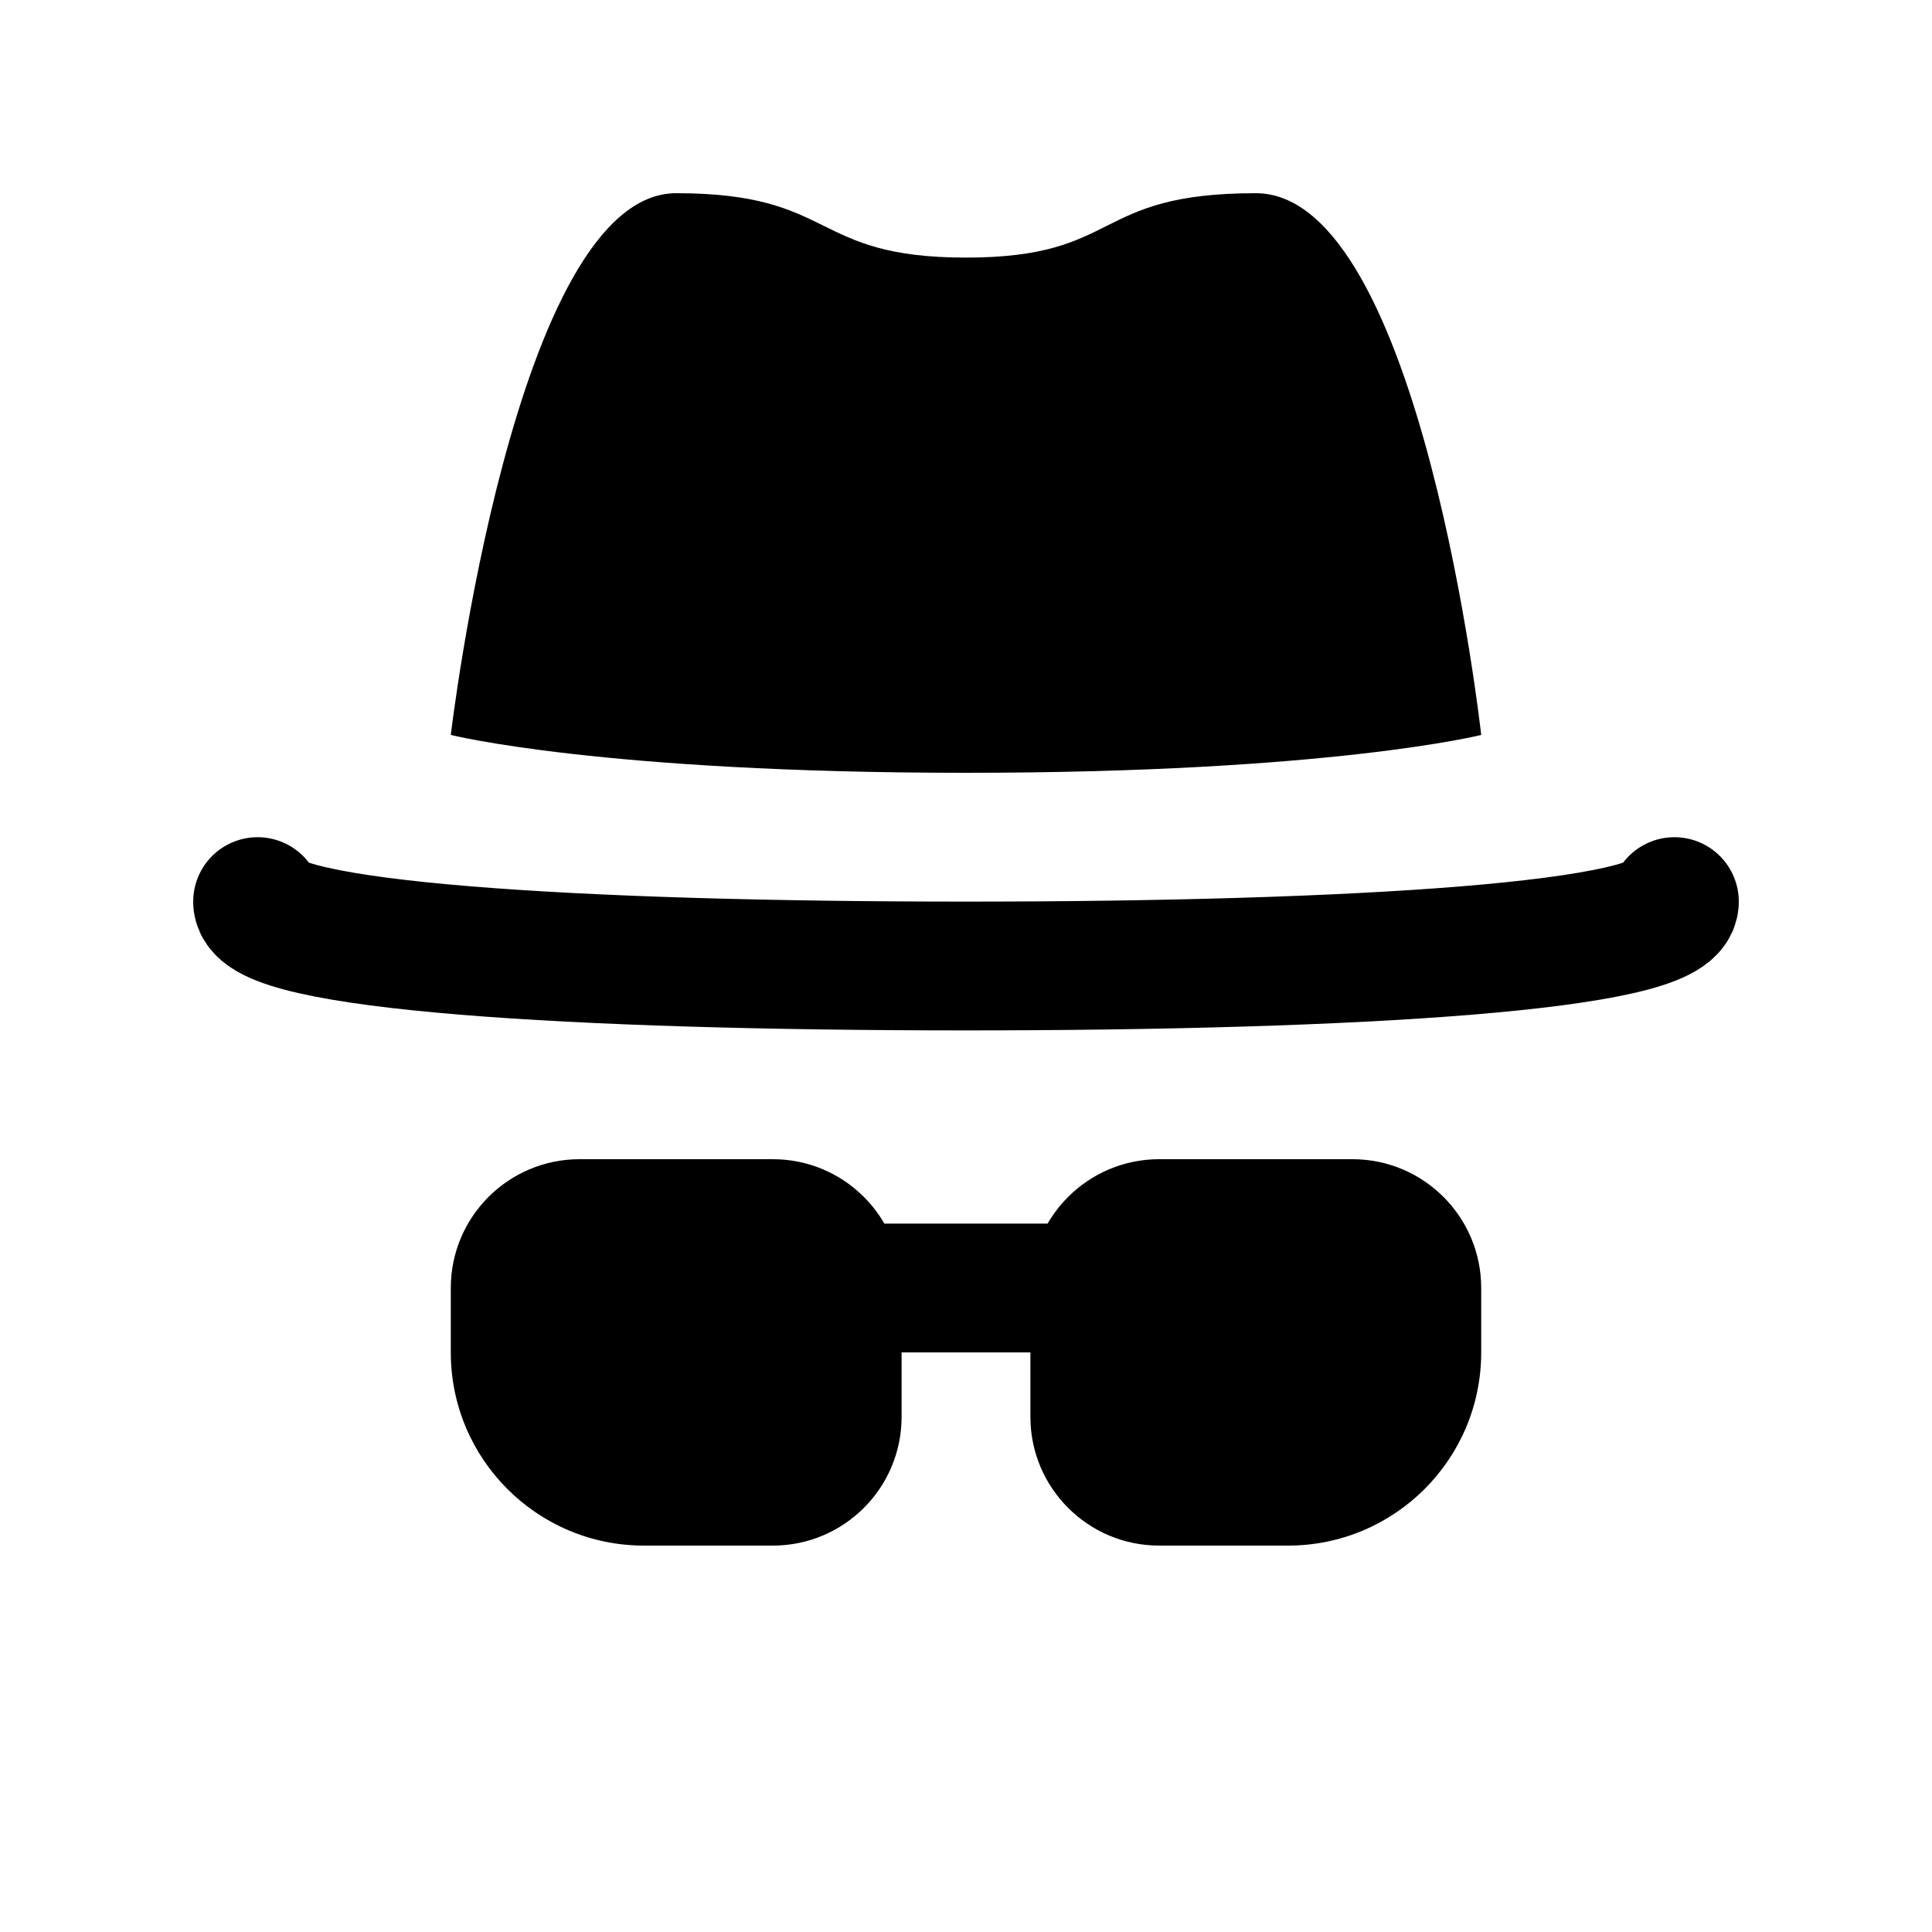
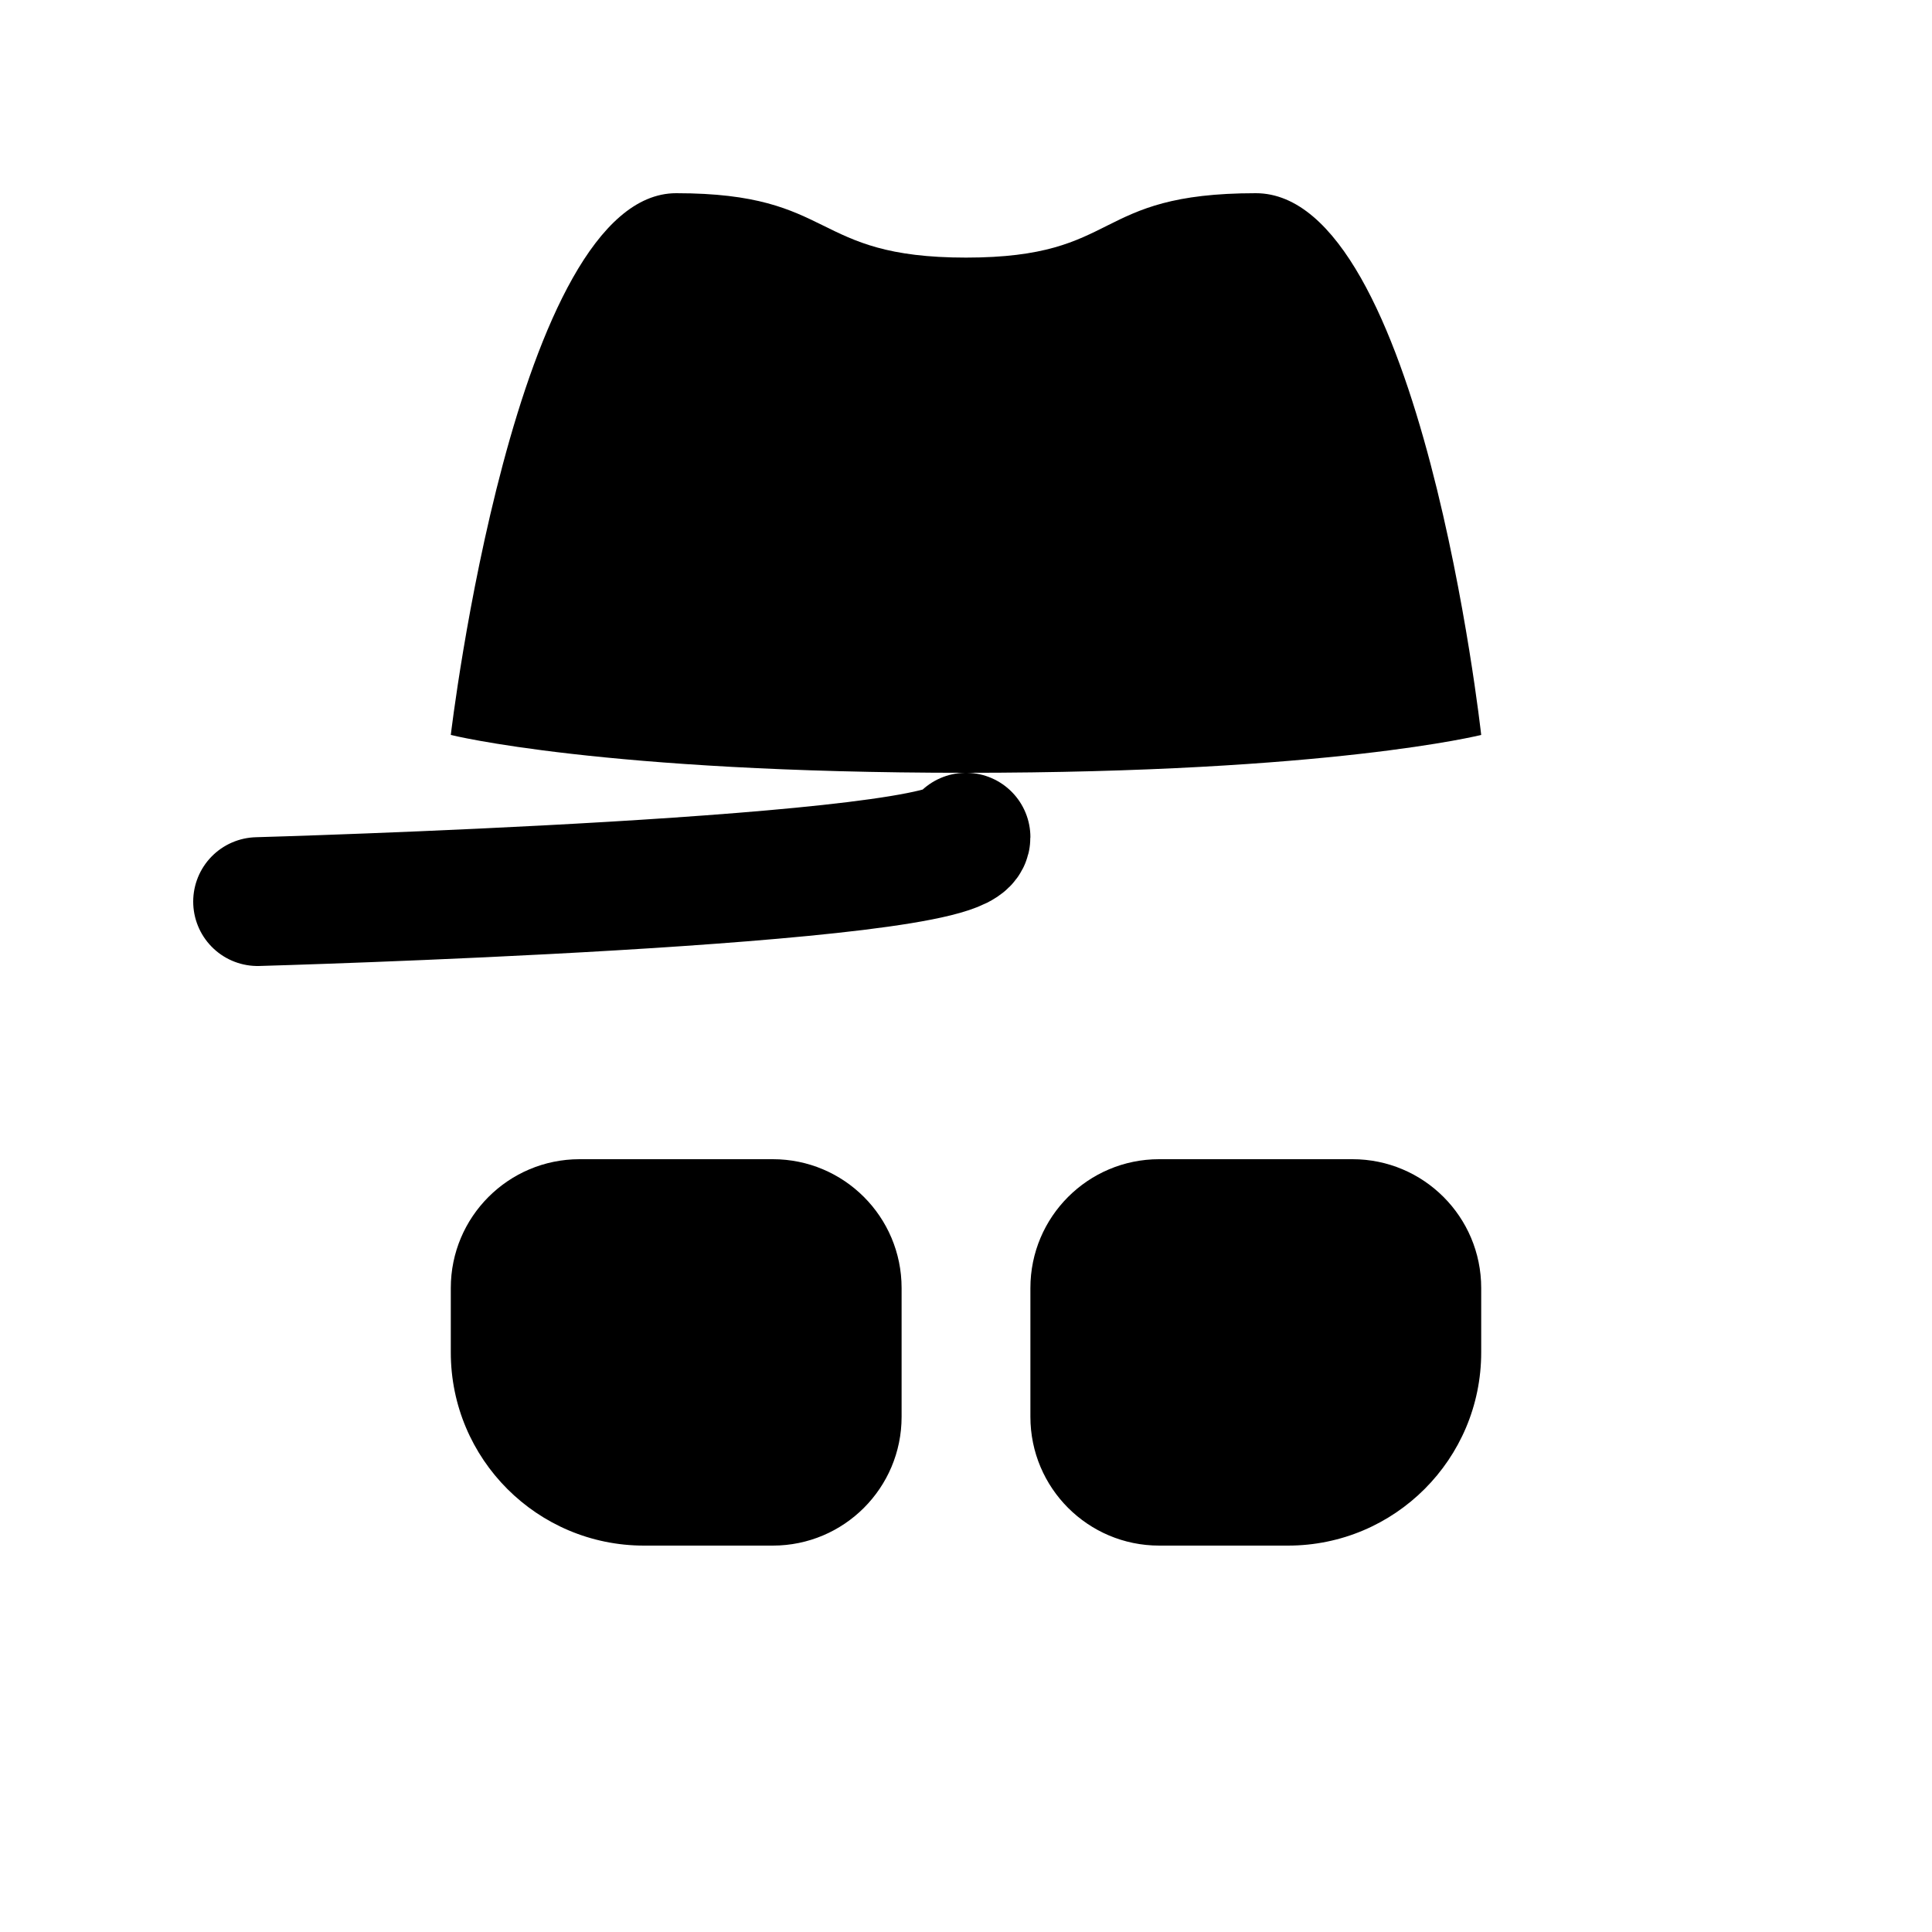
<svg xmlns="http://www.w3.org/2000/svg" viewBox="0 0 30 30">
-   <path fill="none" stroke="#000" stroke-linecap="round" stroke-linejoin="round" stroke-miterlimit="10" stroke-width="2" d="M4,14c0,0.691,4.925,1,11,1s11-0.309,11-1" />
+   <path fill="none" stroke="#000" stroke-linecap="round" stroke-linejoin="round" stroke-miterlimit="10" stroke-width="2" d="M4,14s11-0.309,11-1" />
  <path d="M15 12c5.66 0 8-.588 8-.588S22.07 3 19.5 3 17.436 4 15 4s-1.991-1-4.5-1S7 11.412 7 11.412 9.34 12 15 12zM12 24h-2c-1.657 0-3-1.343-3-3v-1c0-1.105.895-2 2-2h3c1.105 0 2 .895 2 2v2C14 23.105 13.105 24 12 24zM16 22v-2c0-1.105.895-2 2-2h3c1.105 0 2 .895 2 2v1c0 1.657-1.343 3-3 3h-2C16.895 24 16 23.105 16 22z" />
-   <path fill="none" stroke="#000" stroke-linecap="round" stroke-linejoin="round" stroke-miterlimit="10" stroke-width="2" d="M13 20L17 20" />
</svg>